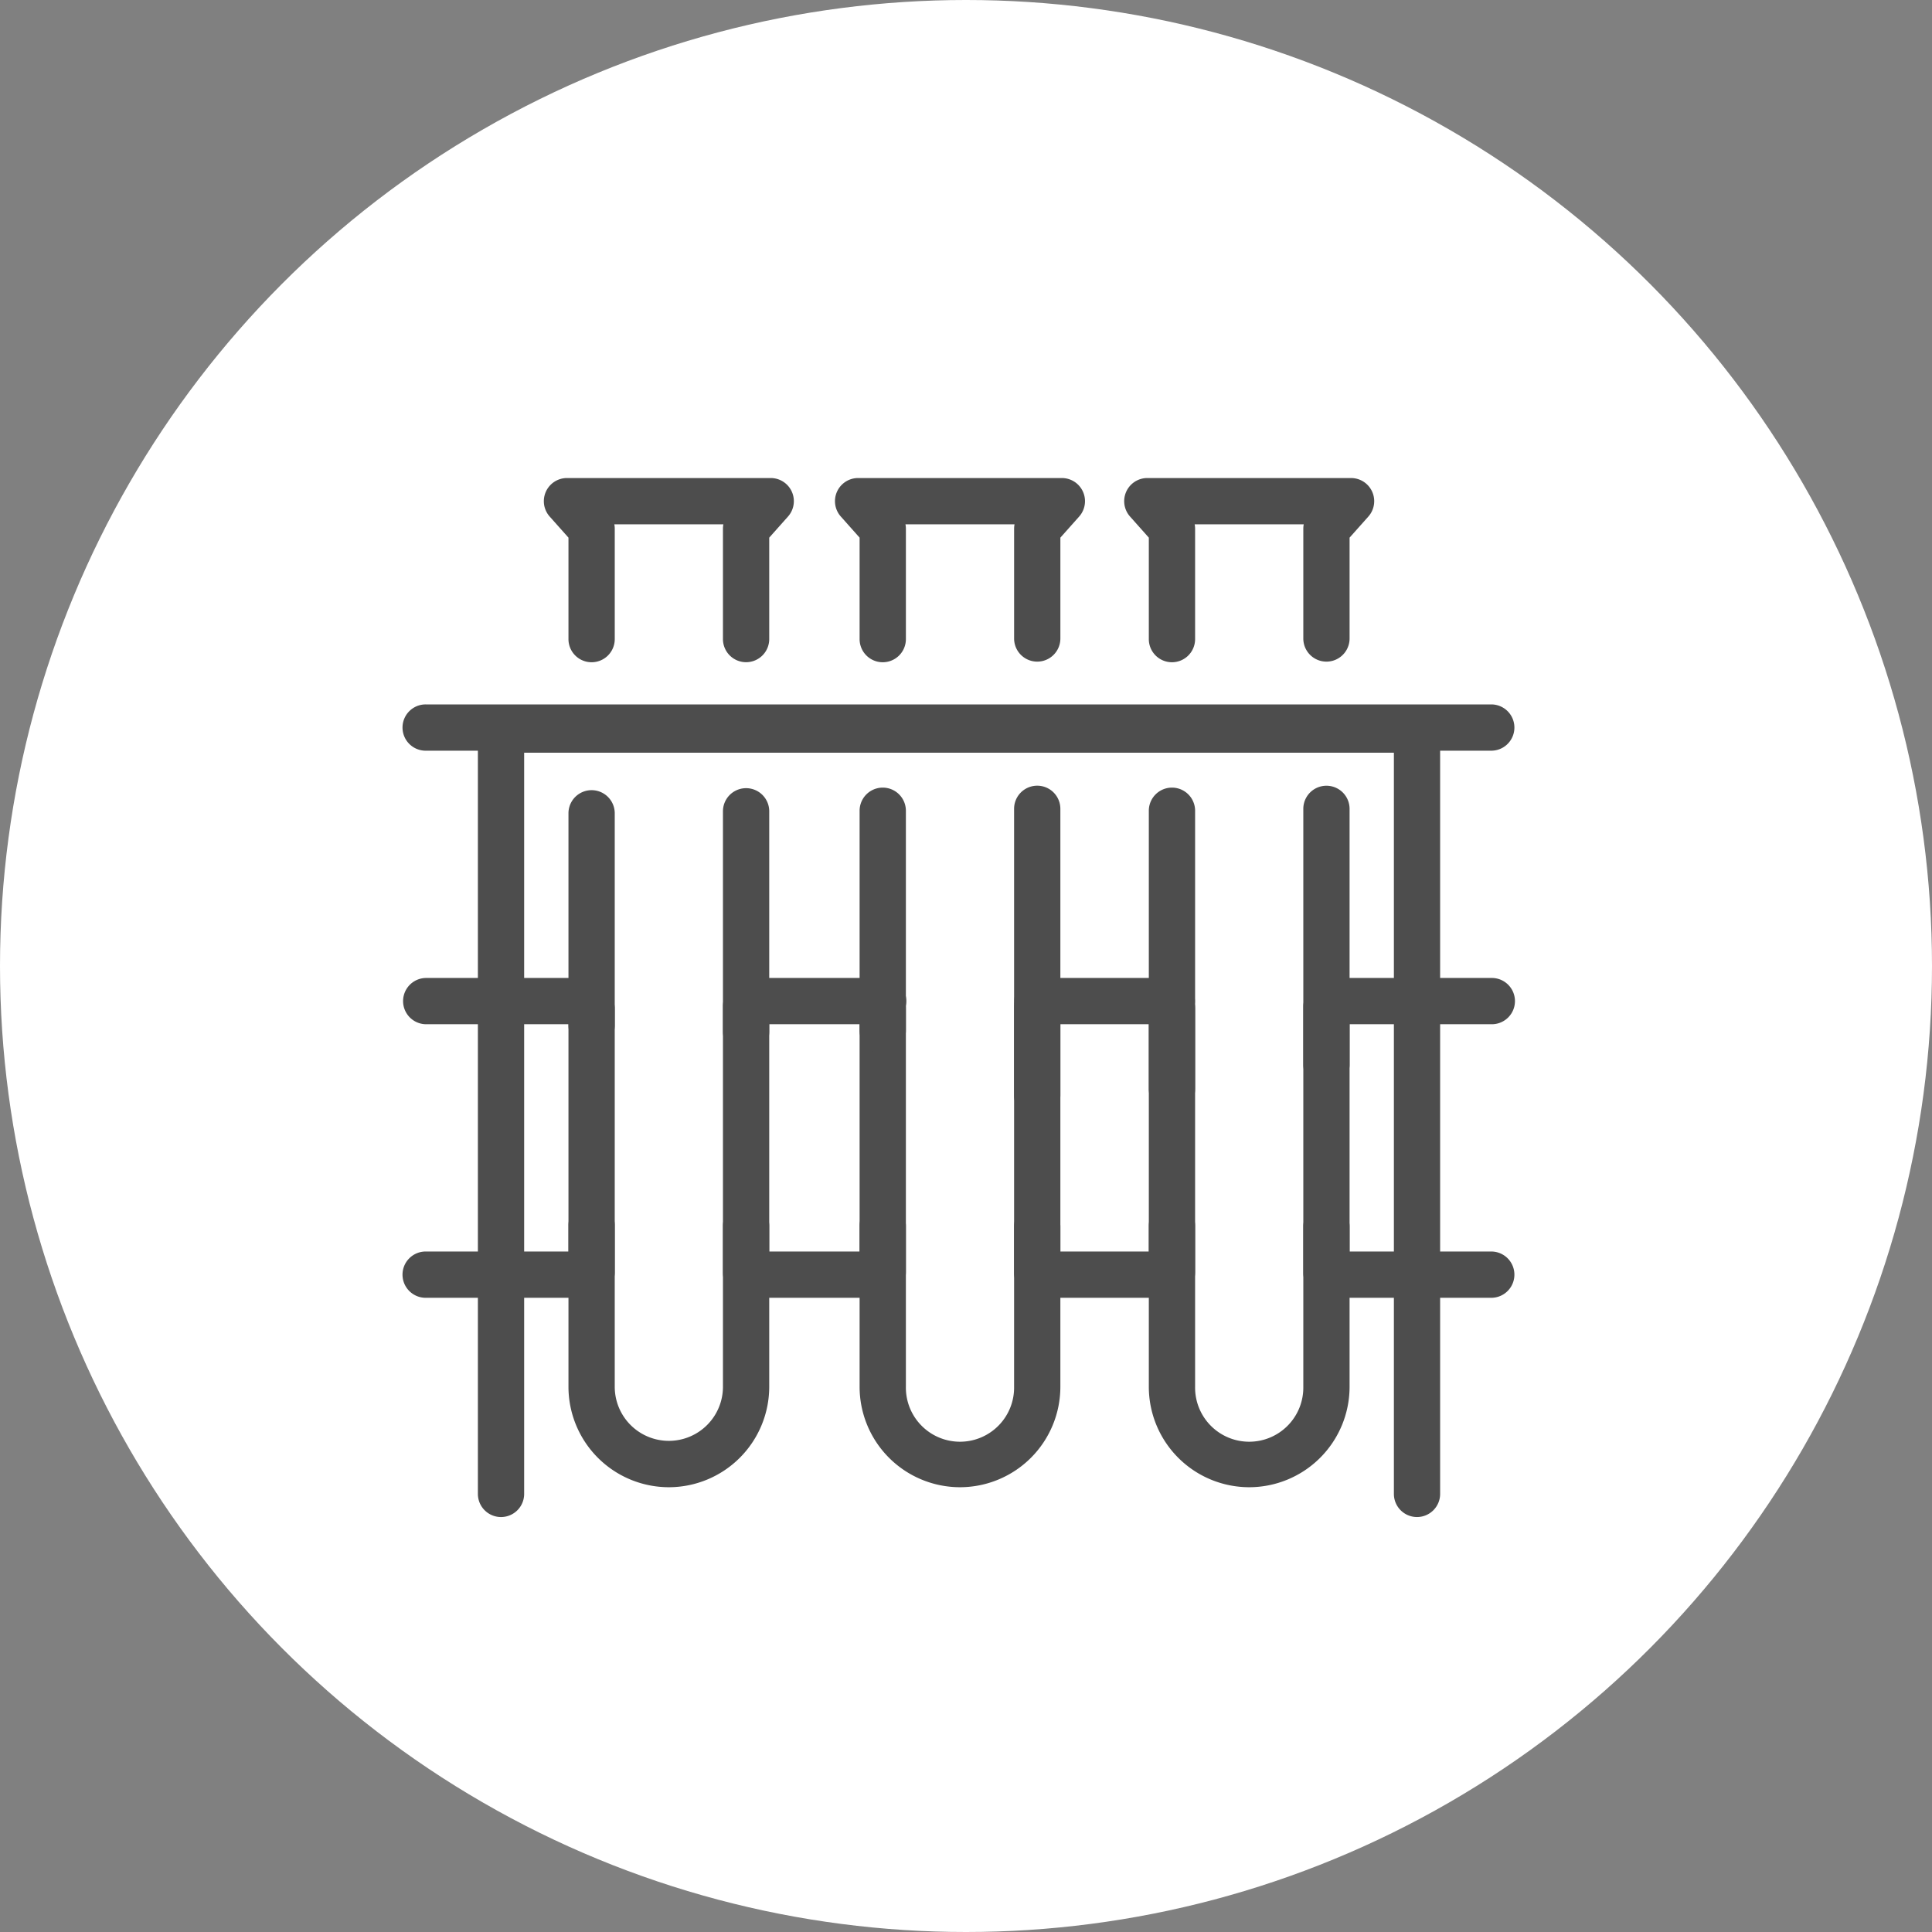
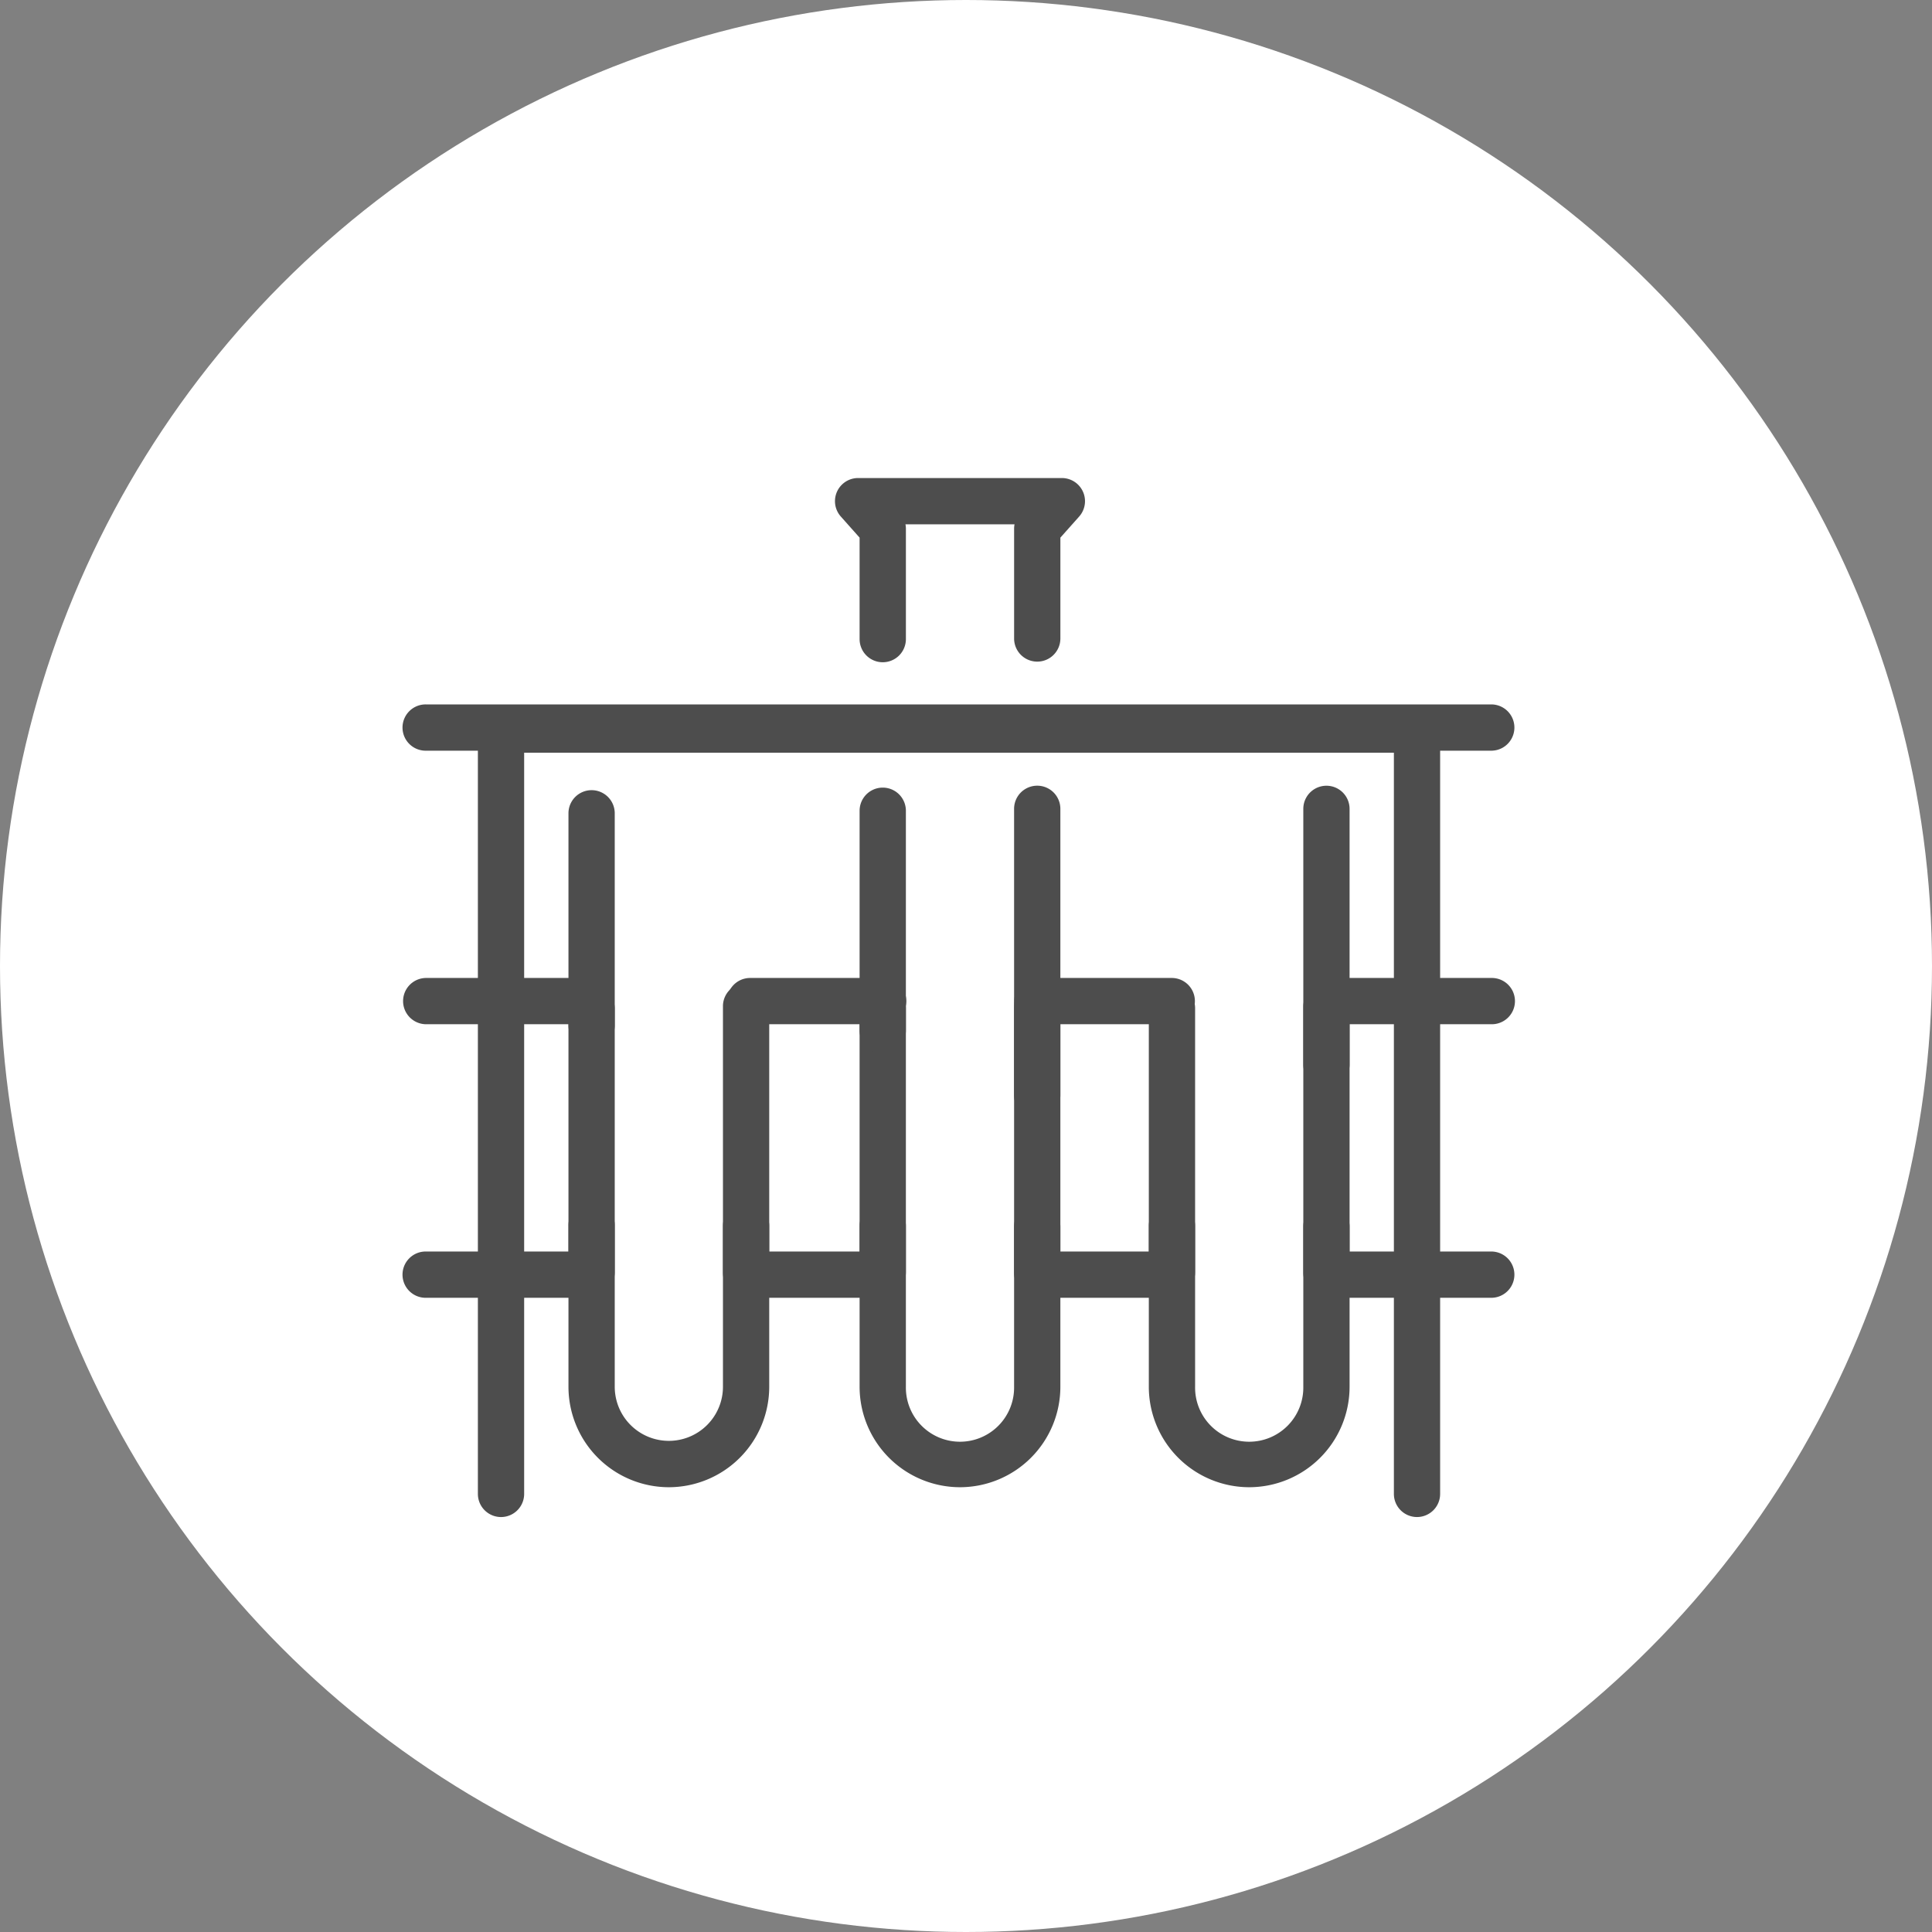
<svg xmlns="http://www.w3.org/2000/svg" width="139" height="139" viewBox="0 0 139 139">
  <rect x="0" y="0" width="139" height="139" fill="#808080" stroke="none" />
  <g transform="translate(-621.802 -2621)">
    <circle cx="69.5" cy="69.5" r="69.5" transform="translate(621.802 2621)" fill="#fff" />
    <path d="M723.751,2730.145a1.664,1.664,0,0,1-1.664-1.664v-53.327H659.513v53.327a1.664,1.664,0,0,1-3.329,0v-54.992a1.664,1.664,0,0,1,1.665-1.664h65.9a1.665,1.665,0,0,1,1.665,1.664v54.992A1.665,1.665,0,0,1,723.751,2730.145Z" fill="#4d4d4d" />
    <path d="M729.133,2675.009H652.467a1.665,1.665,0,1,1,0-3.329h76.666a1.665,1.665,0,0,1,0,3.329Z" fill="#4d4d4d" />
    <path d="M729.133,2694.69H717.526a1.664,1.664,0,0,1,0-3.329h11.607a1.664,1.664,0,0,1,0,3.329Z" fill="#4d4d4d" />
    <path d="M706.106,2694.69h-9.665a1.664,1.664,0,0,1,0-3.329h9.665a1.664,1.664,0,0,1,0,3.329Z" fill="#4d4d4d" />
    <path d="M685.344,2694.69h-9.572a1.664,1.664,0,1,1,0-3.329h9.572a1.664,1.664,0,0,1,0,3.329Z" fill="#4d4d4d" />
    <path d="M664.12,2694.69H652.467a1.664,1.664,0,1,1,0-3.329H664.12a1.664,1.664,0,0,1,0,3.329Z" fill="#4d4d4d" />
    <path d="M729.133,2714.371H717.249a1.665,1.665,0,0,1,0-3.329h11.884a1.665,1.665,0,0,1,0,3.329Z" fill="#4d4d4d" />
    <path d="M705.735,2714.371h-9.178a1.665,1.665,0,1,1,0-3.329h9.178a1.665,1.665,0,1,1,0,3.329Z" fill="#4d4d4d" />
    <path d="M685.205,2714.371h-9.618a1.665,1.665,0,0,1,0-3.329h9.618a1.665,1.665,0,1,1,0,3.329Z" fill="#4d4d4d" />
-     <path d="M664.281,2714.371H652.467a1.665,1.665,0,1,1,0-3.329h11.814a1.665,1.665,0,1,1,0,3.329Z" fill="#4d4d4d" />
-     <path d="M664.365,2668.646a1.664,1.664,0,0,1-1.664-1.665v-7.3l-1.351-1.517a1.665,1.665,0,0,1,1.244-2.771h14.658a1.664,1.664,0,0,1,1.243,2.771l-1.35,1.517v7.256a1.665,1.665,0,1,1-3.329,0v-7.894a1.694,1.694,0,0,1,.03-.321H666a1.7,1.7,0,0,1,.031.321v7.94A1.665,1.665,0,0,1,664.365,2668.646Z" fill="#4d4d4d" />
-     <path d="M675.48,2696.9a1.665,1.665,0,0,1-1.664-1.665V2679.33a1.665,1.665,0,0,1,3.329,0v15.907A1.666,1.666,0,0,1,675.48,2696.9Z" fill="#4d4d4d" />
+     <path d="M664.281,2714.371H652.467a1.665,1.665,0,1,1,0-3.329h11.814Z" fill="#4d4d4d" />
    <path d="M675.48,2714.242a1.665,1.665,0,0,1-1.664-1.665v-19.143a1.665,1.665,0,1,1,3.329,0v19.143A1.666,1.666,0,0,1,675.48,2714.242Z" fill="#4d4d4d" />
    <path d="M669.923,2728a7.23,7.23,0,0,1-7.222-7.222V2709.2a1.665,1.665,0,1,1,3.329,0v11.571a3.893,3.893,0,1,0,7.786,0v-11.525a1.665,1.665,0,1,1,3.329,0v11.525A7.231,7.231,0,0,1,669.923,2728Z" fill="#4d4d4d" />
    <path d="M664.365,2714.2a1.664,1.664,0,0,1-1.664-1.664v-19.006a1.665,1.665,0,0,1,3.329,0v19.006A1.664,1.664,0,0,1,664.365,2714.2Z" fill="#4d4d4d" />
    <path d="M664.365,2696.439a1.664,1.664,0,0,1-1.664-1.665v-15.3a1.665,1.665,0,0,1,3.329,0v15.3A1.664,1.664,0,0,1,664.365,2696.439Z" fill="#4d4d4d" />
    <path d="M685.312,2668.646a1.665,1.665,0,0,1-1.665-1.665v-7.3l-1.35-1.517a1.664,1.664,0,0,1,1.243-2.771H698.2a1.665,1.665,0,0,1,1.243,2.771l-1.351,1.517v7.256a1.664,1.664,0,1,1-3.329,0v-7.894a1.694,1.694,0,0,1,.031-.321h-7.848a1.618,1.618,0,0,1,.032.321v7.94A1.665,1.665,0,0,1,685.312,2668.646Z" fill="#4d4d4d" />
    <path d="M696.427,2701.479a1.665,1.665,0,0,1-1.665-1.664v-20.623a1.664,1.664,0,1,1,3.329,0v20.623A1.664,1.664,0,0,1,696.427,2701.479Z" fill="#4d4d4d" />
    <path d="M696.427,2714.242a1.666,1.666,0,0,1-1.665-1.665v-19.143a1.664,1.664,0,1,1,3.329,0v19.143A1.665,1.665,0,0,1,696.427,2714.242Z" fill="#4d4d4d" />
    <path d="M690.869,2728a7.231,7.231,0,0,1-7.222-7.222V2709.2a1.665,1.665,0,0,1,3.33,0v11.571a3.893,3.893,0,1,0,7.785,0v-11.525a1.664,1.664,0,1,1,3.329,0v11.525A7.23,7.23,0,0,1,690.869,2728Z" fill="#4d4d4d" />
    <path d="M685.312,2714.2a1.665,1.665,0,0,1-1.665-1.664v-19.006a1.665,1.665,0,0,1,3.33,0v19.006A1.665,1.665,0,0,1,685.312,2714.2Z" fill="#4d4d4d" />
    <path d="M685.312,2696.809a1.665,1.665,0,0,1-1.665-1.664v-15.814a1.665,1.665,0,1,1,3.33,0v15.814A1.665,1.665,0,0,1,685.312,2696.809Z" fill="#4d4d4d" />
-     <path d="M706.12,2668.646a1.665,1.665,0,0,1-1.665-1.665v-7.3l-1.35-1.517a1.664,1.664,0,0,1,1.243-2.771h14.659a1.665,1.665,0,0,1,1.243,2.771l-1.351,1.517v7.256a1.664,1.664,0,1,1-3.329,0v-7.894a1.694,1.694,0,0,1,.031-.321h-7.848a1.618,1.618,0,0,1,.032.321v7.94A1.665,1.665,0,0,1,706.12,2668.646Z" fill="#4d4d4d" />
    <path d="M717.235,2699.26a1.666,1.666,0,0,1-1.665-1.665v-18.4a1.664,1.664,0,1,1,3.329,0v18.4A1.665,1.665,0,0,1,717.235,2699.26Z" fill="#4d4d4d" />
    <path d="M717.235,2714.242a1.666,1.666,0,0,1-1.665-1.665v-19.143a1.664,1.664,0,1,1,3.329,0v19.143A1.665,1.665,0,0,1,717.235,2714.242Z" fill="#4d4d4d" />
    <path d="M711.677,2728a7.231,7.231,0,0,1-7.222-7.222V2709.2a1.665,1.665,0,0,1,3.33,0v11.571a3.893,3.893,0,1,0,7.785,0v-11.525a1.664,1.664,0,1,1,3.329,0v11.525A7.23,7.23,0,0,1,711.677,2728Z" fill="#4d4d4d" />
    <path d="M706.12,2714.2a1.665,1.665,0,0,1-1.665-1.664v-19.006a1.665,1.665,0,0,1,3.33,0v19.006A1.665,1.665,0,0,1,706.12,2714.2Z" fill="#4d4d4d" />
-     <path d="M706.12,2701.017a1.666,1.666,0,0,1-1.665-1.665v-20.021a1.665,1.665,0,1,1,3.33,0v20.021A1.666,1.666,0,0,1,706.12,2701.017Z" fill="#4d4d4d" />
  </g>
</svg>